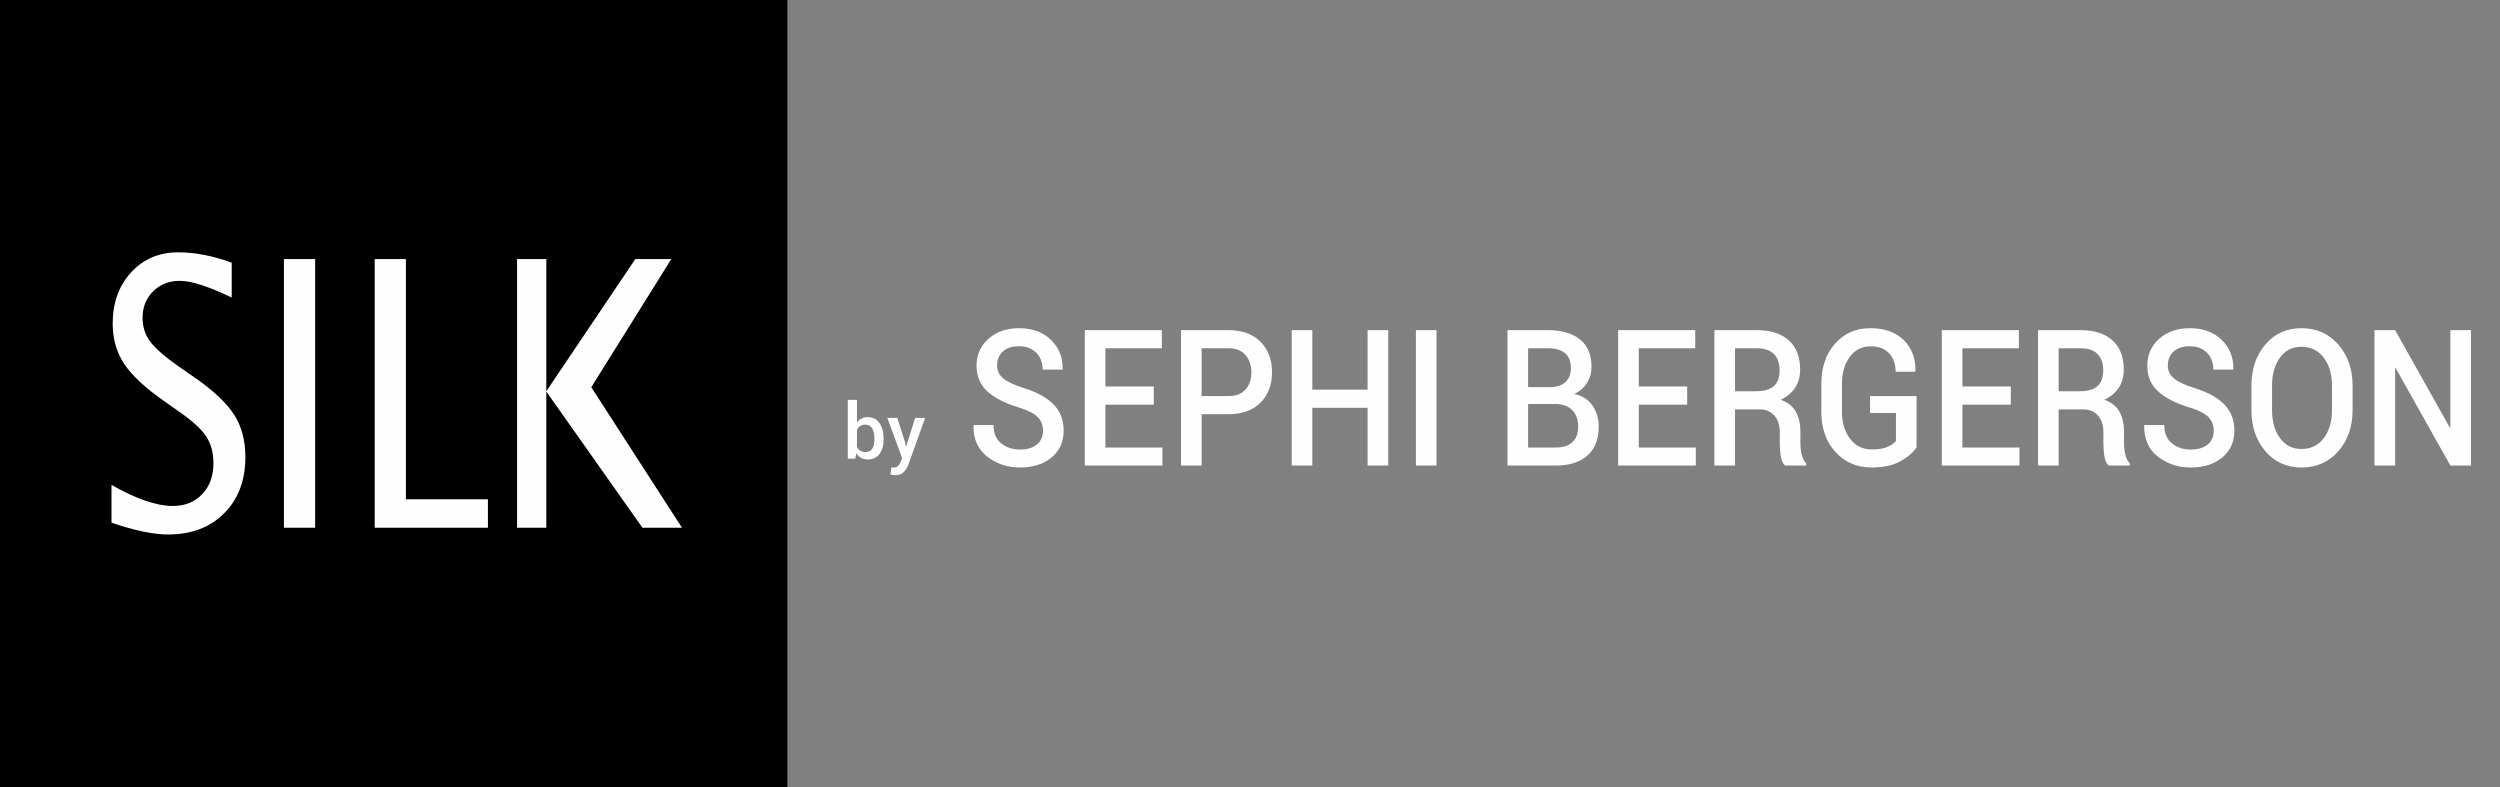
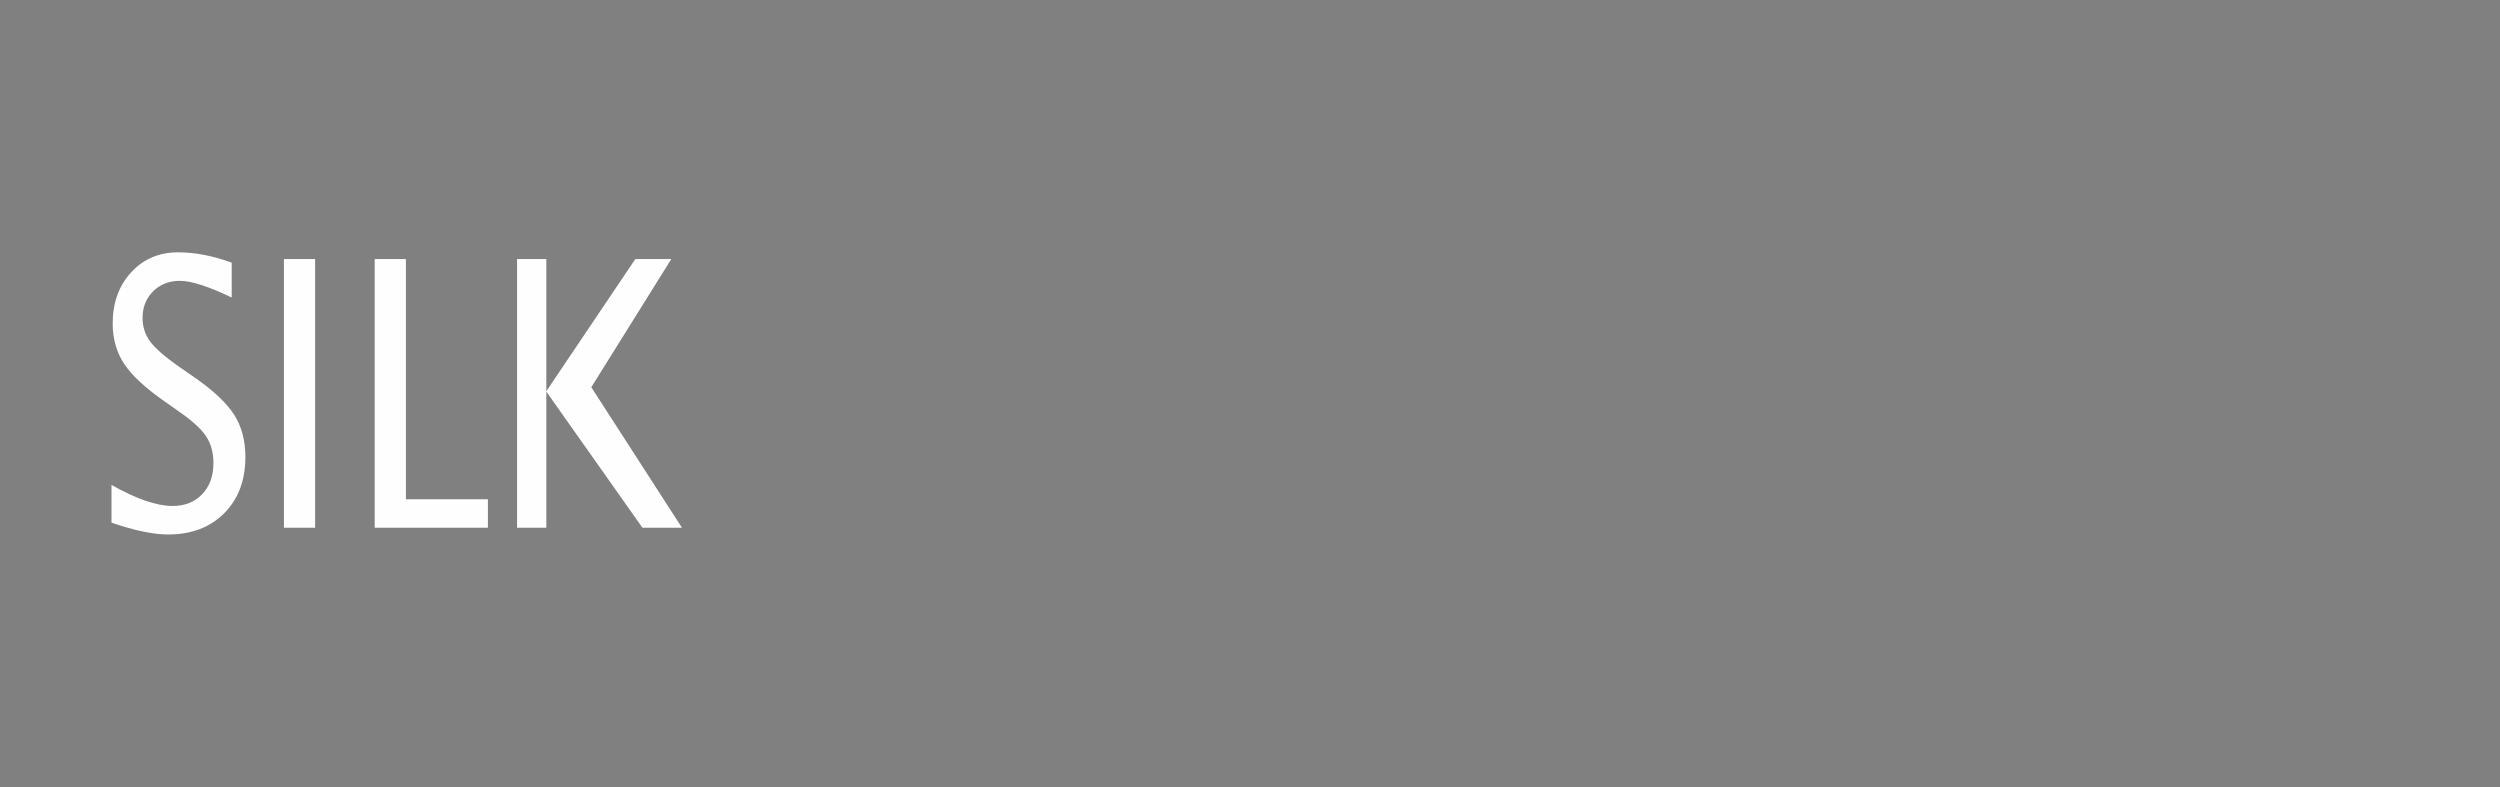
<svg xmlns="http://www.w3.org/2000/svg" width="254" height="80" viewBox="0 0 254 80" version="1.1" baseProfile="full">
  <rect x="0" y="0" width="254" height="80" fill="#808080" stroke="none" />
  <g transform="scale(1,-1) translate(0,-80)">
-     <path d="M 1 81 L 81 81 L 81 1 L 1 1 Z" transform="scale(1,1) translate(-1,-1)" fill="#000000" opacity="1" />
-     <path d="M 8.971 5.235 Q 8.971 6.094 8.414 6.642 Q 7.858 7.19 6.444 7.625 Q 4.417 8.239 3.318 9.236 Q 2.218 10.232 2.218 11.838 Q 2.218 13.501 3.426 14.578 Q 4.633 15.655 6.53 15.655 Q 8.565 15.655 9.786 14.46 Q 11.006 13.265 10.963 11.508 L 10.946 11.451 L 8.928 11.451 Q 8.928 12.538 8.268 13.18 Q 7.608 13.822 6.513 13.822 Q 5.452 13.822 4.879 13.275 Q 4.305 12.727 4.305 11.857 Q 4.305 11.064 4.935 10.549 Q 5.564 10.034 7.022 9.571 Q 8.997 8.966 10.031 7.922 Q 11.066 6.878 11.066 5.253 Q 11.066 3.543 9.842 2.523 Q 8.617 1.503 6.625 1.503 Q 4.711 1.503 3.288 2.618 Q 1.865 3.732 1.908 5.764 L 1.925 5.82 L 3.943 5.82 Q 3.943 4.583 4.724 3.954 Q 5.504 3.326 6.625 3.326 Q 7.738 3.326 8.354 3.841 Q 8.971 4.356 8.971 5.235 Z M 20.225 7.889 L 15.309 7.889 L 15.309 3.534 L 21.104 3.534 L 21.104 1.701 L 13.214 1.701 L 13.214 15.457 L 21.044 15.457 L 21.044 13.615 L 15.309 13.615 L 15.309 9.732 L 20.225 9.732 Z M 25.088 6.916 L 25.088 1.701 L 22.993 1.701 L 22.993 15.457 L 27.805 15.457 Q 29.883 15.457 31.06 14.281 Q 32.237 13.104 32.237 11.187 Q 32.237 9.25 31.06 8.083 Q 29.883 6.916 27.805 6.916 Z M 25.088 8.759 L 27.805 8.759 Q 28.969 8.759 29.555 9.439 Q 30.142 10.119 30.142 11.168 Q 30.142 12.216 29.555 12.916 Q 28.969 13.615 27.805 13.615 L 25.088 13.615 Z M 44.043 1.701 L 41.947 1.701 L 41.947 7.568 L 36.333 7.568 L 36.333 1.701 L 34.238 1.701 L 34.238 15.457 L 36.333 15.457 L 36.333 9.41 L 41.947 9.41 L 41.947 15.457 L 44.043 15.457 Z M 48.95 1.701 L 46.854 1.701 L 46.854 15.457 L 48.95 15.457 Z M 56.159 1.701 L 56.159 15.457 L 60.273 15.457 Q 62.351 15.457 63.524 14.517 Q 64.696 13.577 64.696 11.706 Q 64.696 10.799 64.226 10.072 Q 63.756 9.344 62.92 8.966 Q 64.127 8.749 64.778 7.823 Q 65.429 6.897 65.429 5.65 Q 65.429 3.714 64.274 2.707 Q 63.118 1.701 61.083 1.701 Z M 58.255 7.956 L 58.255 3.534 L 61.083 3.534 Q 62.17 3.534 62.756 4.077 Q 63.343 4.621 63.343 5.65 Q 63.343 6.69 62.765 7.304 Q 62.187 7.918 61.143 7.956 L 61.031 7.956 Z M 58.255 9.666 L 60.497 9.666 Q 61.471 9.666 62.036 10.171 Q 62.601 10.676 62.601 11.602 Q 62.601 12.623 62.006 13.119 Q 61.411 13.615 60.273 13.615 L 58.255 13.615 Z M 74.415 7.889 L 69.5 7.889 L 69.5 3.534 L 75.295 3.534 L 75.295 1.701 L 67.404 1.701 L 67.404 15.457 L 75.234 15.457 L 75.234 13.615 L 69.5 13.615 L 69.5 9.732 L 74.415 9.732 Z M 79.279 7.408 L 79.279 1.701 L 77.183 1.701 L 77.183 15.457 L 81.504 15.457 Q 83.599 15.457 84.746 14.418 Q 85.893 13.378 85.893 11.451 Q 85.893 10.384 85.389 9.614 Q 84.884 8.844 83.918 8.381 Q 84.979 8.012 85.449 7.181 Q 85.919 6.349 85.919 5.121 L 85.919 3.978 Q 85.919 3.373 86.057 2.797 Q 86.195 2.221 86.514 1.918 L 86.514 1.701 L 84.358 1.701 Q 84.013 2.013 83.918 2.674 Q 83.824 3.336 83.824 3.997 L 83.824 5.102 Q 83.824 6.16 83.267 6.784 Q 82.711 7.408 81.754 7.408 Z M 79.279 9.25 L 81.392 9.25 Q 82.651 9.25 83.229 9.779 Q 83.806 10.308 83.806 11.394 Q 83.806 12.434 83.237 13.024 Q 82.668 13.615 81.504 13.615 L 79.279 13.615 Z M 97.725 3.562 Q 97.207 2.759 96.073 2.131 Q 94.939 1.503 93.146 1.503 Q 90.921 1.503 89.485 3.076 Q 88.049 4.649 88.049 7.143 L 88.049 10.015 Q 88.049 12.509 89.438 14.082 Q 90.826 15.655 93.008 15.655 Q 95.198 15.655 96.423 14.446 Q 97.647 13.237 97.613 11.291 L 97.587 11.234 L 95.595 11.234 Q 95.595 12.396 94.935 13.104 Q 94.275 13.813 93.042 13.813 Q 91.74 13.813 90.942 12.745 Q 90.145 11.678 90.145 10.034 L 90.145 7.143 Q 90.145 5.48 90.977 4.408 Q 91.809 3.336 93.146 3.336 Q 94.155 3.336 94.741 3.586 Q 95.327 3.836 95.629 4.195 L 95.629 7.039 L 92.999 7.039 L 92.999 8.759 L 97.725 8.759 Z M 107.297 7.889 L 102.382 7.889 L 102.382 3.534 L 108.177 3.534 L 108.177 1.701 L 100.286 1.701 L 100.286 15.457 L 108.116 15.457 L 108.116 13.615 L 102.382 13.615 L 102.382 9.732 L 107.297 9.732 Z M 112.161 7.408 L 112.161 1.701 L 110.065 1.701 L 110.065 15.457 L 114.386 15.457 Q 116.481 15.457 117.628 14.418 Q 118.775 13.378 118.775 11.451 Q 118.775 10.384 118.271 9.614 Q 117.766 8.844 116.8 8.381 Q 117.861 8.012 118.331 7.181 Q 118.801 6.349 118.801 5.121 L 118.801 3.978 Q 118.801 3.373 118.939 2.797 Q 119.077 2.221 119.396 1.918 L 119.396 1.701 L 117.24 1.701 Q 116.895 2.013 116.8 2.674 Q 116.705 3.336 116.705 3.997 L 116.705 5.102 Q 116.705 6.16 116.149 6.784 Q 115.593 7.408 114.636 7.408 Z M 112.161 9.25 L 114.273 9.25 Q 115.533 9.25 116.11 9.779 Q 116.688 10.308 116.688 11.394 Q 116.688 12.434 116.119 13.024 Q 115.55 13.615 114.386 13.615 L 112.161 13.615 Z M 127.916 5.235 Q 127.916 6.094 127.36 6.642 Q 126.804 7.19 125.389 7.625 Q 123.363 8.239 122.263 9.236 Q 121.164 10.232 121.164 11.838 Q 121.164 13.501 122.371 14.578 Q 123.578 15.655 125.476 15.655 Q 127.511 15.655 128.731 14.46 Q 129.951 13.265 129.908 11.508 L 129.891 11.451 L 127.873 11.451 Q 127.873 12.538 127.213 13.18 Q 126.554 13.822 125.458 13.822 Q 124.398 13.822 123.824 13.275 Q 123.251 12.727 123.251 11.857 Q 123.251 11.064 123.88 10.549 Q 124.51 10.034 125.967 9.571 Q 127.942 8.966 128.977 7.922 Q 130.012 6.878 130.012 5.253 Q 130.012 3.543 128.787 2.523 Q 127.562 1.503 125.57 1.503 Q 123.656 1.503 122.233 2.618 Q 120.81 3.732 120.853 5.764 L 120.871 5.82 L 122.888 5.82 Q 122.888 4.583 123.669 3.954 Q 124.449 3.326 125.57 3.326 Q 126.683 3.326 127.299 3.841 Q 127.916 4.356 127.916 5.235 Z M 142.024 7.341 Q 142.024 4.819 140.58 3.161 Q 139.135 1.503 136.824 1.503 Q 134.573 1.503 133.159 3.161 Q 131.745 4.819 131.745 7.341 L 131.745 9.817 Q 131.745 12.33 133.155 13.993 Q 134.565 15.655 136.824 15.655 Q 139.127 15.655 140.575 13.993 Q 142.024 12.33 142.024 9.817 Z M 139.929 9.836 Q 139.929 11.555 139.092 12.66 Q 138.256 13.766 136.824 13.766 Q 135.436 13.766 134.638 12.66 Q 133.84 11.555 133.84 9.836 L 133.84 7.341 Q 133.84 5.603 134.642 4.493 Q 135.444 3.383 136.824 3.383 Q 138.264 3.383 139.097 4.488 Q 139.929 5.594 139.929 7.341 Z M 154.054 1.701 L 151.959 1.701 L 146.396 11.612 L 146.345 11.593 L 146.345 1.701 L 144.249 1.701 L 144.249 15.457 L 146.345 15.457 L 151.907 5.546 L 151.959 5.565 L 151.959 15.457 L 154.054 15.457 Z" transform="scale(1,1) translate(97,31)" fill="#fffefe" opacity="1" />
-     <path d="M 4.775 5.333 Q 4.775 4.425 4.352 3.871 Q 3.929 3.318 3.159 3.318 Q 2.768 3.318 2.48 3.479 Q 2.193 3.64 2.002 3.946 L 1.89 3.398 L 1.136 3.398 L 1.136 9.375 L 2.067 9.375 L 2.067 7.072 Q 2.258 7.337 2.526 7.478 Q 2.795 7.62 3.151 7.62 Q 3.929 7.62 4.352 7.015 Q 4.775 6.409 4.775 5.413 Z M 3.844 5.413 Q 3.844 6.061 3.622 6.459 Q 3.4 6.858 2.917 6.858 Q 2.607 6.858 2.398 6.72 Q 2.189 6.582 2.067 6.337 L 2.067 4.597 Q 2.185 4.348 2.396 4.212 Q 2.607 4.076 2.925 4.076 Q 3.408 4.076 3.626 4.415 Q 3.844 4.754 3.844 5.333 Z M 6.955 5.061 L 7.047 4.647 L 7.07 4.647 L 7.978 7.543 L 8.997 7.543 L 7.281 2.77 Q 7.116 2.337 6.817 2.031 Q 6.518 1.724 5.971 1.724 Q 5.856 1.724 5.723 1.747 Q 5.591 1.77 5.469 1.801 L 5.572 2.521 Q 5.622 2.517 5.714 2.509 Q 5.806 2.502 5.852 2.502 Q 6.105 2.502 6.256 2.674 Q 6.407 2.847 6.503 3.073 L 6.656 3.448 L 5.151 7.543 L 6.166 7.543 Z" transform="scale(1,1) translate(85,30)" fill="#fffefe" opacity="1" />
    <path d="M 7.08 1.697 Q 4.831 1.697 1.328 2.896 L 1.328 6.733 Q 5.102 4.593 7.533 4.593 Q 9.405 4.593 10.545 5.792 Q 11.685 6.991 11.685 8.947 Q 11.685 10.552 10.937 11.677 Q 10.19 12.802 8.182 14.186 L 6.642 15.274 Q 3.789 17.267 2.619 19.028 Q 1.449 20.79 1.449 23.133 Q 1.449 26.287 3.321 28.326 Q 5.193 30.364 8.092 30.364 Q 10.673 30.364 13.542 29.313 L 13.542 25.771 Q 10.009 27.468 8.273 27.468 Q 6.627 27.468 5.555 26.398 Q 4.483 25.328 4.483 23.705 Q 4.483 22.34 5.268 21.288 Q 6.053 20.237 8.137 18.779 L 9.737 17.672 Q 12.636 15.662 13.783 13.872 Q 14.931 12.083 14.931 9.574 Q 14.931 6.014 12.779 3.855 Q 10.628 1.697 7.08 1.697 Z M 18.847 2.379 L 18.847 29.682 L 22.017 29.682 L 22.017 2.379 Z M 28.069 2.379 L 28.069 29.682 L 31.24 29.682 L 31.24 5.276 L 39.572 5.276 L 39.572 2.379 Z M 42.533 2.379 L 42.533 29.682 L 45.507 29.682 L 45.507 16.252 L 54.55 29.682 L 58.205 29.682 L 50.075 16.658 L 59.291 2.379 L 55.275 2.379 L 45.507 16.215 L 45.507 2.379 Z" transform="scale(1,1) translate(10,24)" fill="#fffefe" opacity="1" />
  </g>
</svg>